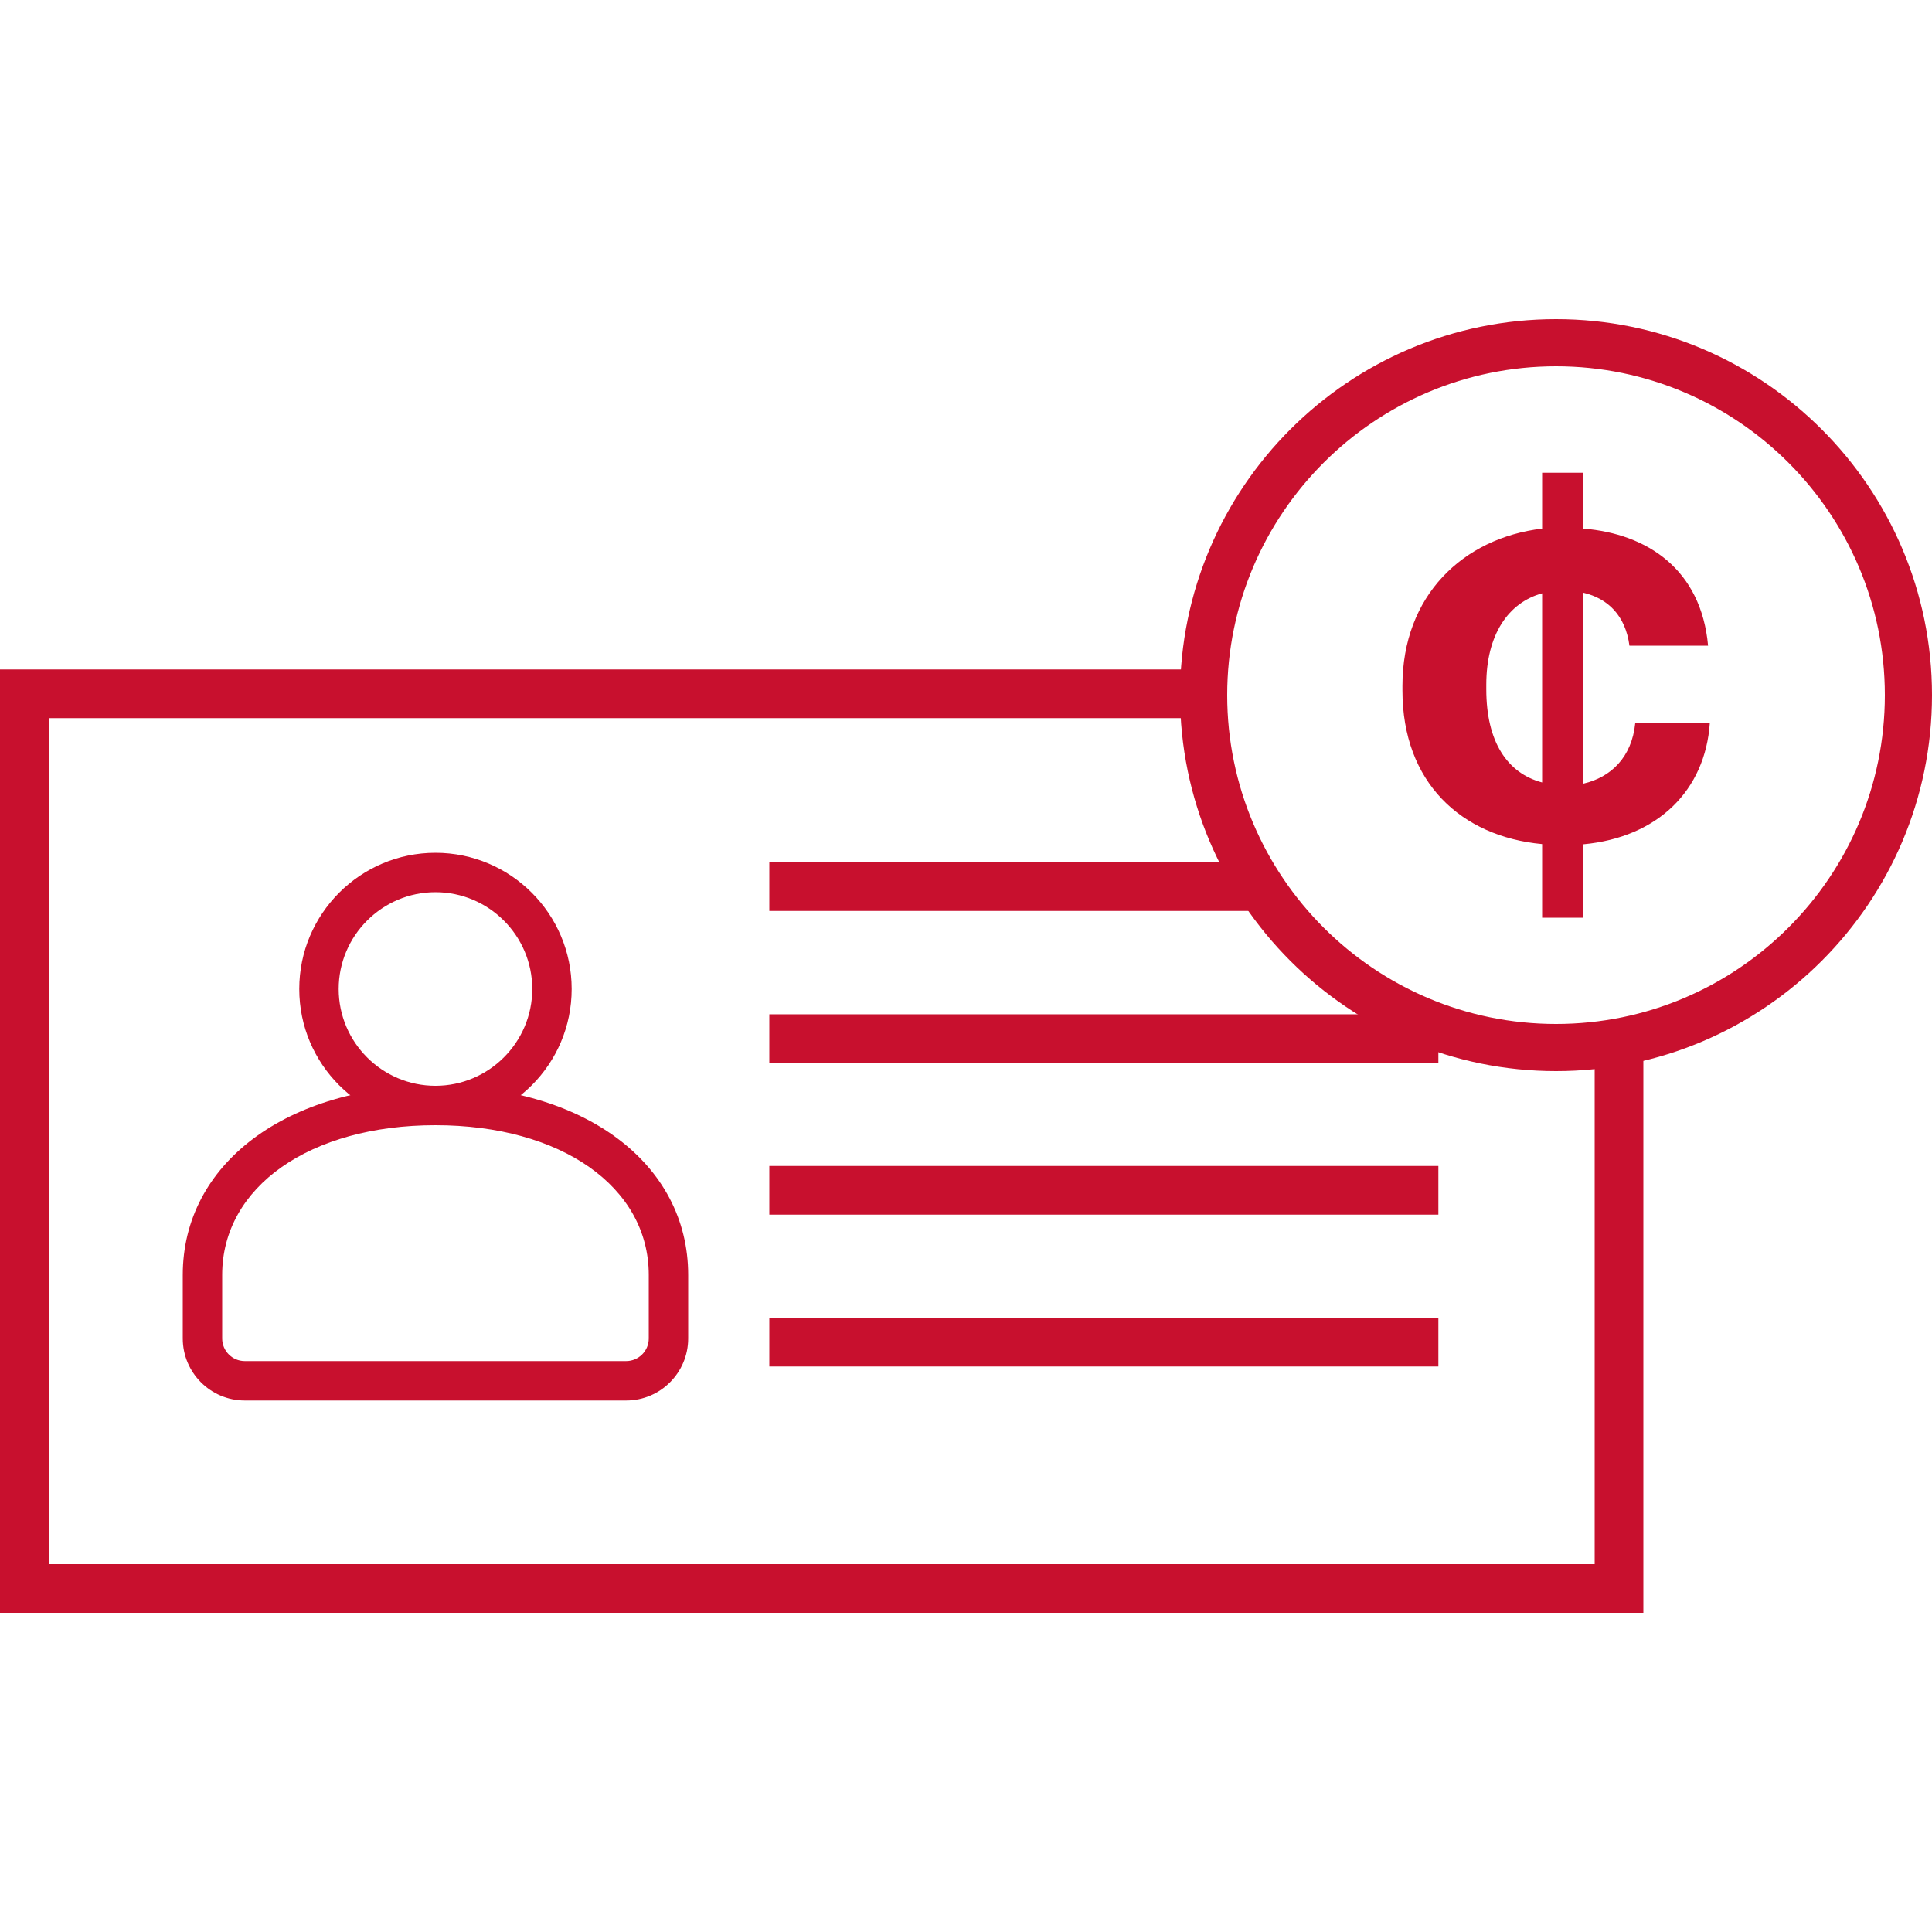
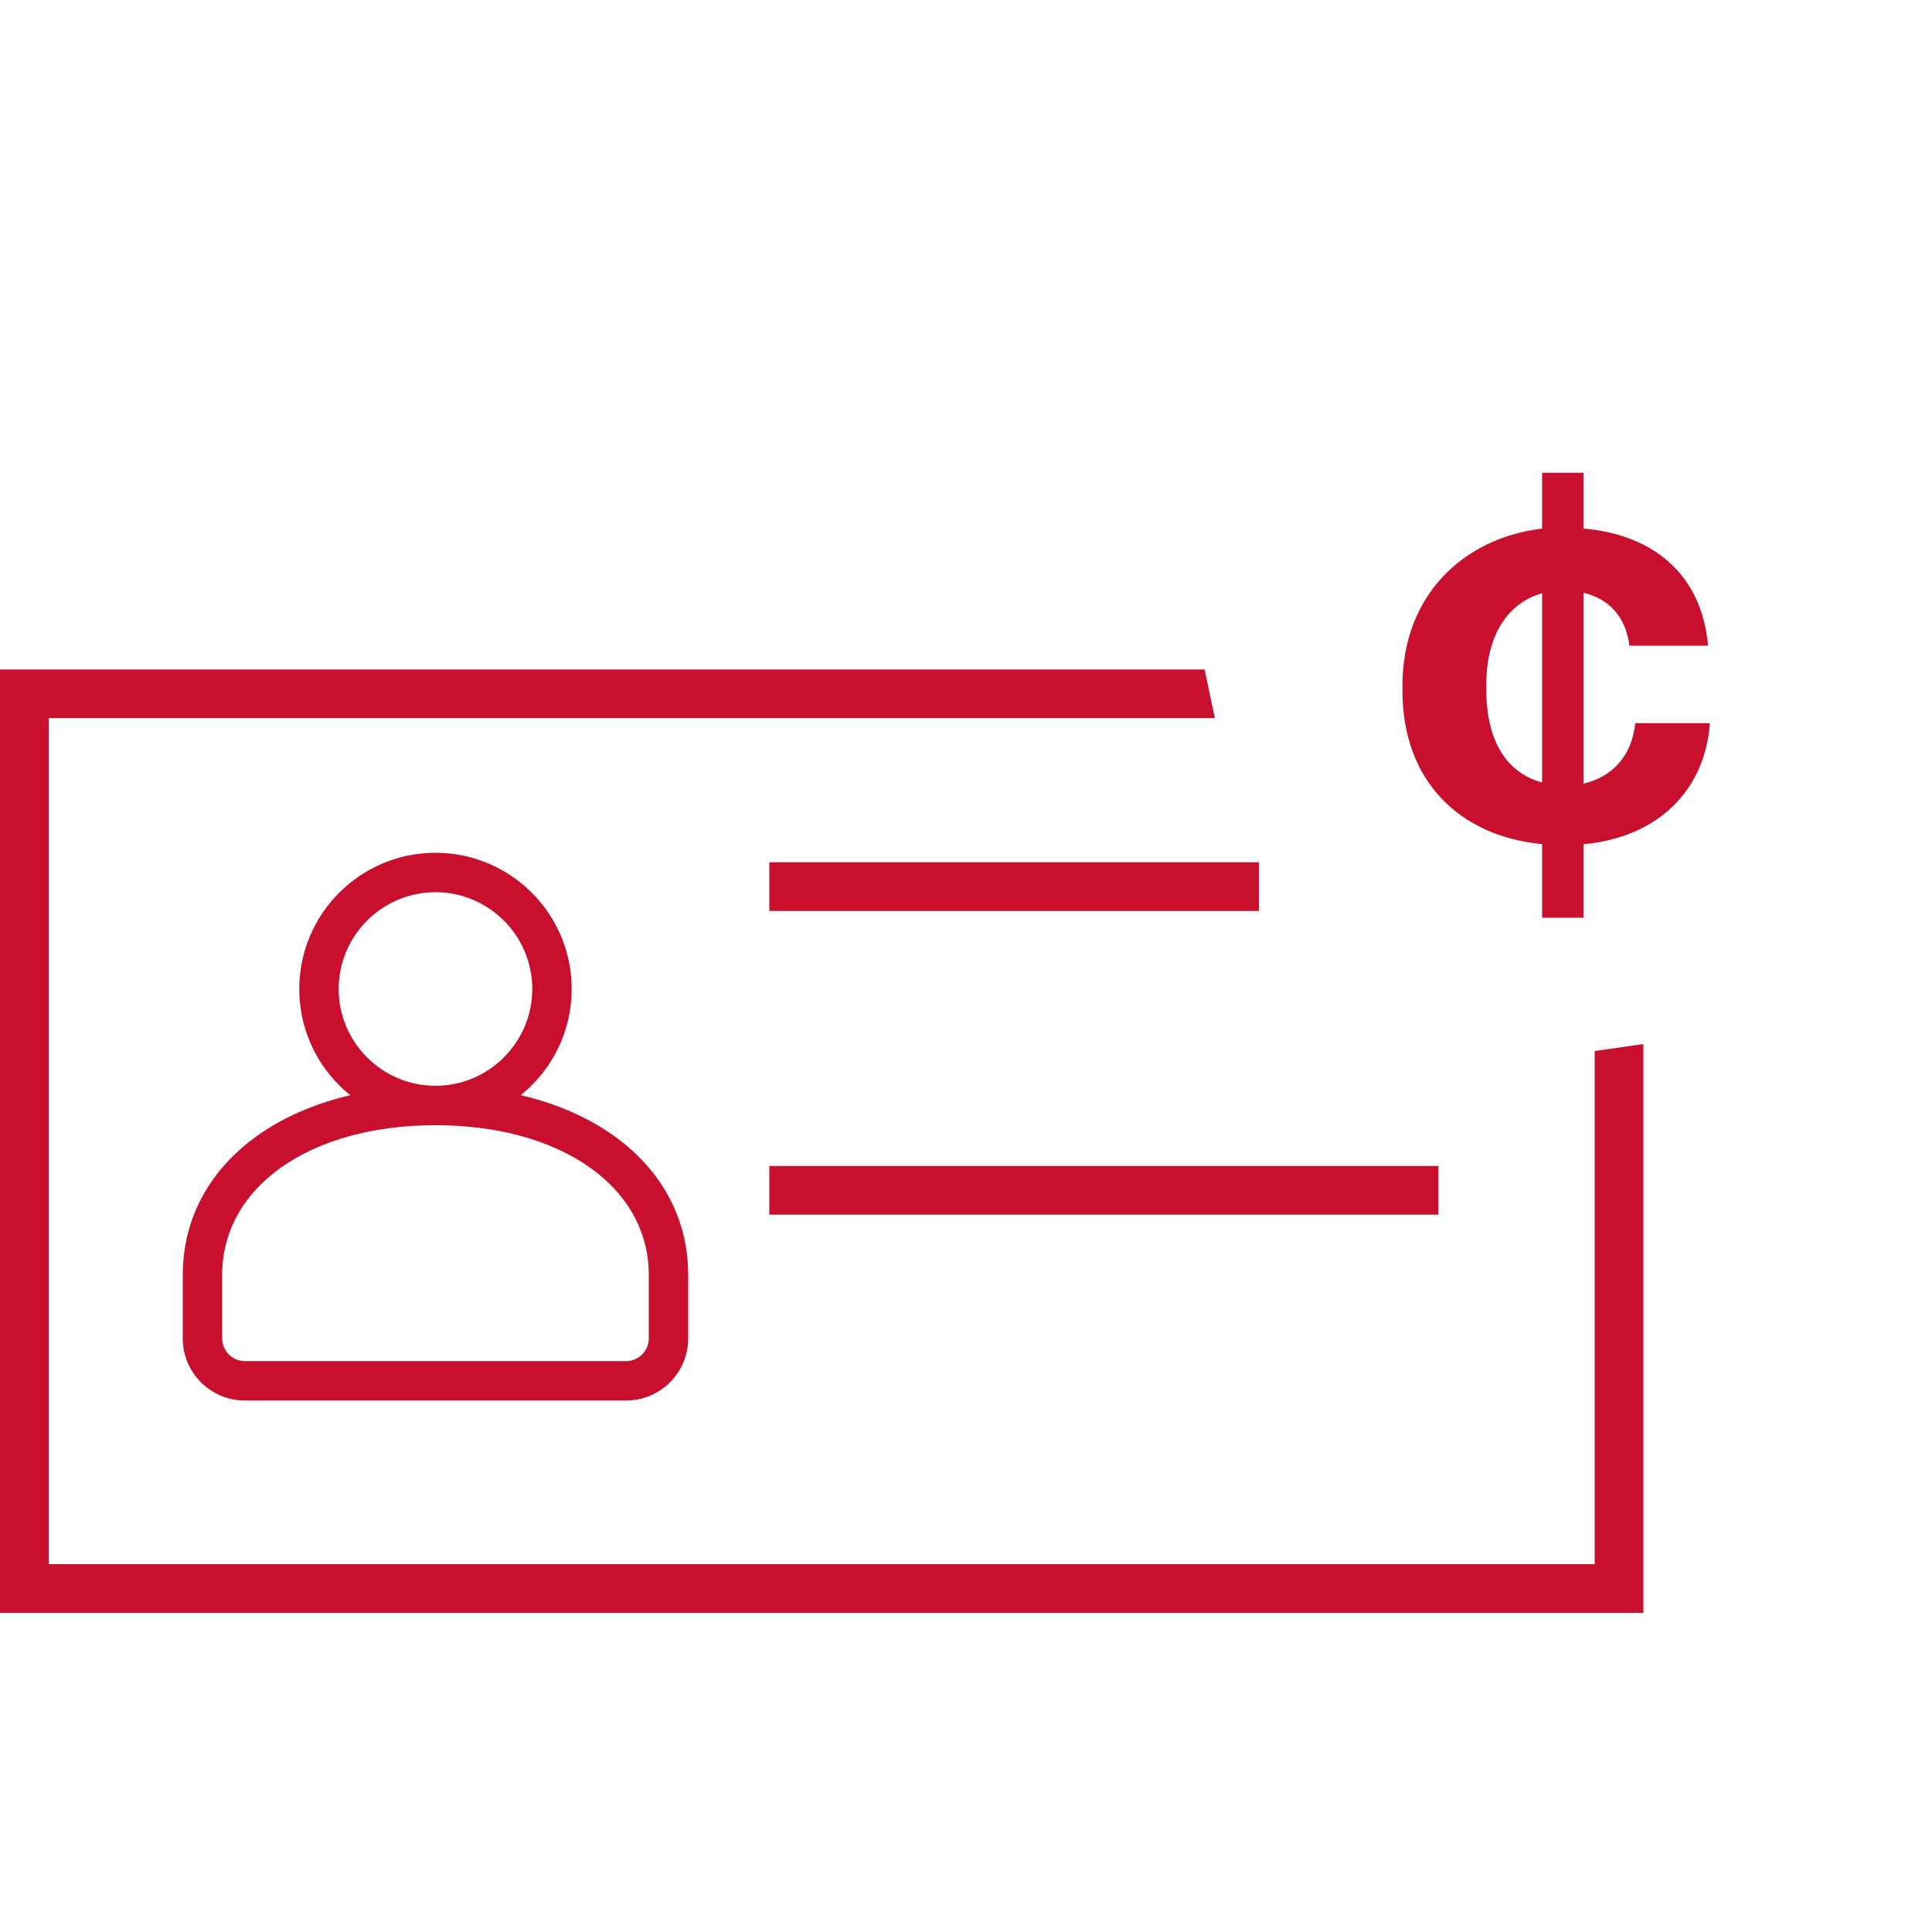
<svg xmlns="http://www.w3.org/2000/svg" id="Layer_1" data-name="Layer 1" viewBox="0 0 100 100">
  <defs fill="#000000">
    <style>
      .cls-1 {
        fill: #c8102e;
      }
    </style>
  </defs>
  <path class="cls-1" d="m22.54,58.24c-3.89,0-7.05-3.16-7.05-7.05s3.16-7.05,7.05-7.05,7.05,3.16,7.05,7.05-3.16,7.05-7.05,7.05m0-12.06c-2.76,0-5.01,2.25-5.01,5.01s2.25,5.01,5.01,5.01,5.01-2.25,5.01-5.01-2.25-5.01-5.01-5.01" fill="#000000" />
  <path class="cls-1" d="m22.54,56.2c-7.7,0-13.08,4.03-13.08,9.79v3.29c0,1.77,1.44,3.21,3.21,3.21h19.74c1.77,0,3.21-1.44,3.21-3.21v-3.29c0-5.77-5.38-9.79-13.08-9.79m11.04,13.08c0,.65-.53,1.17-1.17,1.17H12.67c-.65,0-1.17-.53-1.17-1.17v-3.29c0-4.56,4.54-7.75,11.04-7.75s11.04,3.19,11.04,7.75v3.29Z" fill="#000000" />
  <polyline class="cls-1" points="85.06 54.04 85.06 83.48 0 83.48 0 34.65 62.35 34.65 62.88 37.17 2.52 37.17 2.52 80.96 82.54 80.96 82.54 54.4" fill="#000000" />
  <rect class="cls-1" x="39.82" y="44.63" width="25.34" height="2.52" fill="#000000" />
-   <rect class="cls-1" x="39.82" y="52.5" width="34.63" height="2.52" fill="#000000" />
  <rect class="cls-1" x="39.82" y="60.35" width="34.63" height="2.52" fill="#000000" />
-   <rect class="cls-1" x="39.82" y="68.21" width="34.63" height="2.52" fill="#000000" />
-   <path class="cls-1" d="m80.54,55.44c-10.73,0-19.46-8.73-19.46-19.46s8.73-19.46,19.46-19.46,19.46,8.73,19.46,19.46-8.73,19.46-19.46,19.46Zm0-36.48c-9.38,0-17.02,7.63-17.02,17.02s7.63,17.02,17.02,17.02,17.02-7.63,17.02-17.02-7.63-17.02-17.02-17.02Z" fill="#000000" />
  <path class="cls-1" d="m79.82,43.69c-4.19-.39-7.23-3.19-7.23-7.95v-.24c0-4.67,3.13-7.65,7.23-8.14v-2.89h2.14v2.89c3.31.27,6.09,2.11,6.45,6.06h-4.07c-.21-1.57-1.12-2.44-2.38-2.74v9.88c1.42-.33,2.5-1.36,2.68-3.13h3.86c-.24,3.47-2.68,5.91-6.54,6.27v3.8h-2.14v-3.8Zm0-3.19v-9.79c-1.75.48-2.89,2.14-2.89,4.73v.24c0,2.71,1.08,4.34,2.89,4.82" fill="#000000" />
</svg>